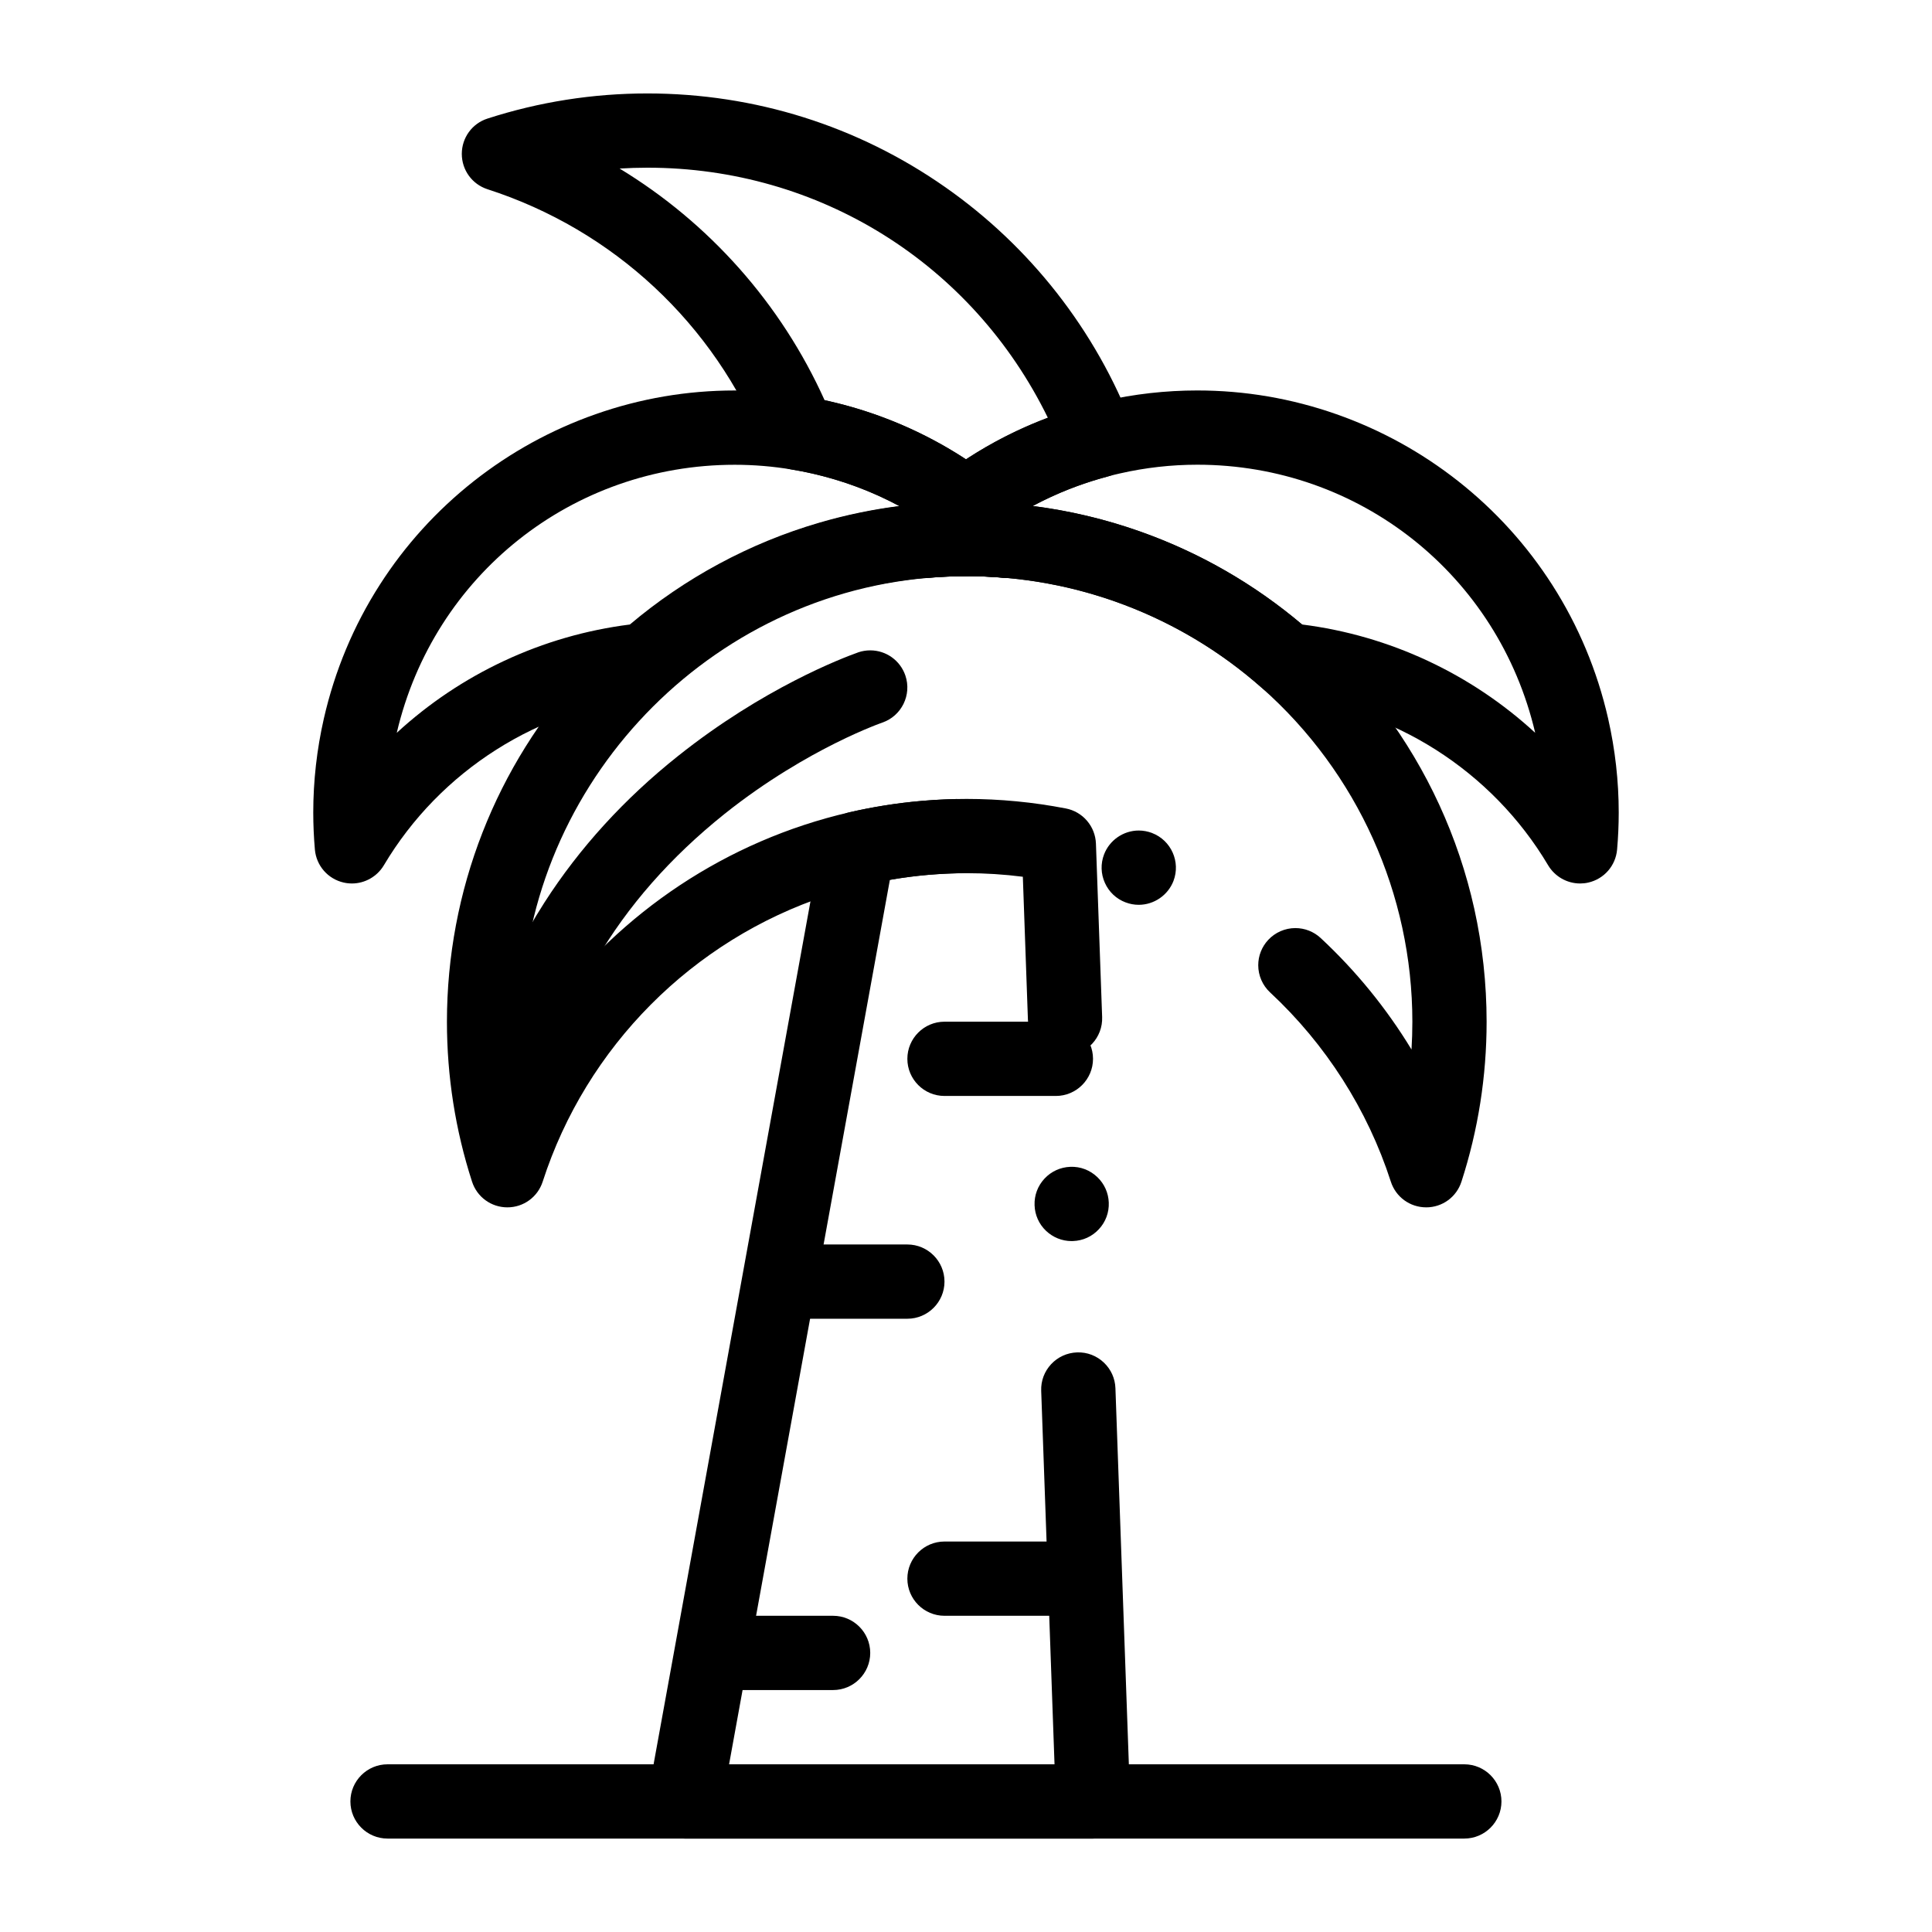
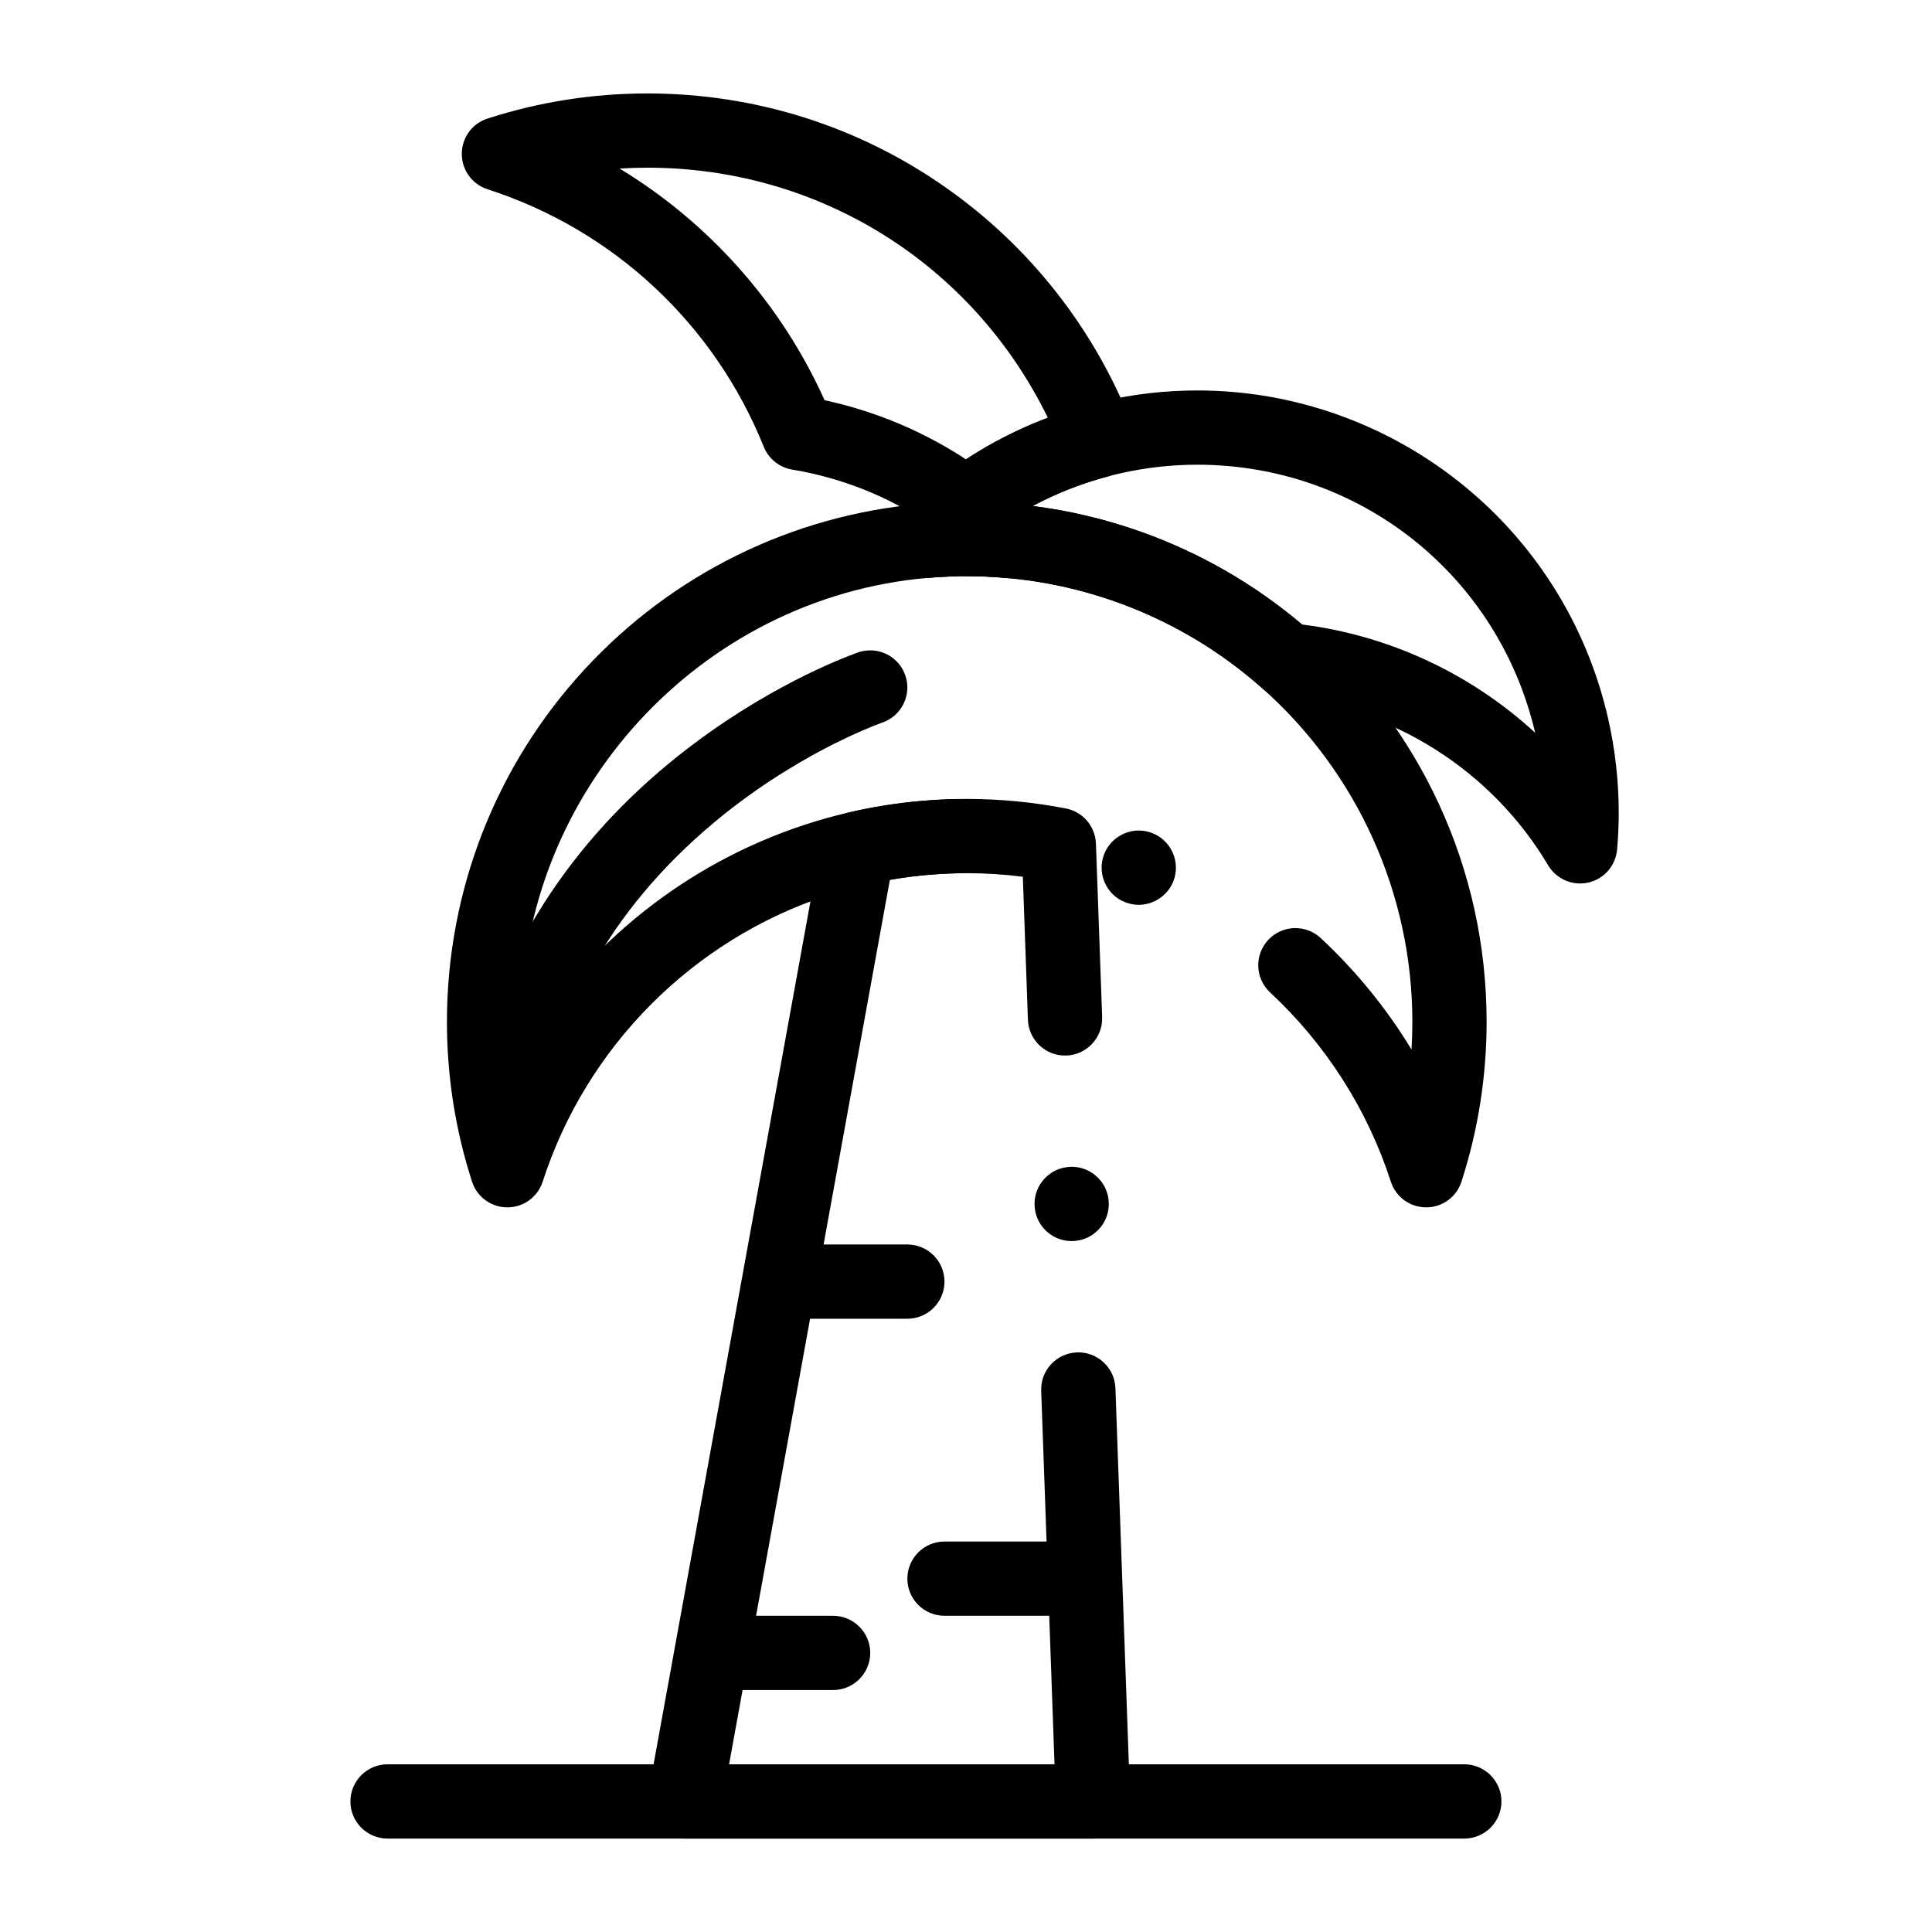
<svg xmlns="http://www.w3.org/2000/svg" fill="#000000" width="800px" height="800px" version="1.1" viewBox="144 144 512 512">
  <g>
-     <path d="m396.66 296.74c-1.258 0-2.481-0.234-3.641-0.699l-0.051-0.02c-0.02-0.012-0.039-0.02-0.051-0.02-3.602-1.484-5.984-4.949-6.09-8.848-0.137-5.41 4.144-9.938 9.555-10.098 0.57-0.02 1.172-0.031 1.891-0.039 0.195 0 0.395 0 0.602-0.012h0.109 0.109c1.586 0 3.16 0.383 4.547 1.121l0.129 0.07h0.02c1.703 0.934 3.09 2.332 3.996 4.055 0 0 0.012 0 0.012 0.012l0.07 0.129c0 0.012 0.012 0.031 0.02 0.039l0.098 0.207v0.012c0.453 0.945 0.75 1.957 0.875 3l0.02 0.246v0.012l0.012 0.109v0.012c0.012 0.039 0.012 0.078 0.012 0.117v0.012c0.012 0.039 0.012 0.07 0.012 0.109l0.012 0.129v0.012 0.117 0.012c0.012 0.078 0.012 0.168 0.012 0.246l-0.012 0.48-0.051 0.012 0.051 0.012v0.109l-0.059 0.012h0.051v0.109 0.012c-0.012 0.039-0.012 0.078-0.012 0.109v0.02l-0.012 0.109v0.012l-0.012 0.109v0.02c-0.012 0.031-0.012 0.07-0.02 0.109v0.012l-0.031 0.227v0.012l-0.012 0.109-0.012 0.02-0.012 0.098c0 0.012-0.012 0.02-0.012 0.02 0 0.031-0.012 0.07-0.02 0.098v0.02c0 0.031-0.012 0.07-0.02 0.098l-0.051 0.012 0.051 0.012c-0.012 0.031-0.012 0.07-0.02 0.098v0.02l-0.02 0.098c-0.012 0.012-0.012 0.012-0.012 0.02l-0.02 0.098c0 0.012-0.012 0.012-0.012 0.02l-0.051 0.215v0.02l-0.098 0.324-0.051 0.012 0.051 0.012c-0.012 0.039-0.02 0.078-0.031 0.109l-0.012 0.012-0.07 0.215v0.012l-0.039 0.098v0.012c-0.777 2.223-2.332 4.102-4.387 5.285-0.031 0.02-0.051 0.031-0.078 0.039l-0.012 0.012c-0.012 0.012-0.02 0.012-0.039 0.02l-0.02 0.012c-1.426 0.789-3.051 1.211-4.695 1.219-0.098 0-0.195 0-0.305 0.012-0.297 0-0.582 0-0.867 0.012-0.207 0-0.414 0.012-0.629 0.012l-0.117 0.012h-0.266c-0.094-0.035-0.191-0.035-0.289-0.035z" />
-     <path d="m411.01 297.17c-0.285 0-0.57-0.012-0.855-0.039-3.414-0.297-6.836-0.441-10.172-0.453h-0.059-0.059-0.156c-0.031 0-0.07-0.012-0.098-0.012l-0.012-0.051v0.051h-0.117c-1.996-0.109-3.887-0.809-5.473-2.016v-0.012l-0.234-0.188c-0.48-0.395-0.914-0.828-1.309-1.289l0.031-0.039-0.039 0.031-0.059-0.078c-1.348-1.625-2.117-3.609-2.223-5.727v-0.129c0-0.031 0-0.059-0.012-0.078v-0.031-0.031-0.098-0.031-0.129-0.117-0.039-0.09-0.031l0.012-0.012v-0.078-0.051-0.09l0.012-0.02v-0.109-0.012c0-0.039 0.012-0.078 0.012-0.109 0.137-1.832 0.777-3.57 1.859-5.039 0.02-0.031 0.039-0.059 0.059-0.078l0.059-0.09c0.473-0.609 1.004-1.172 1.605-1.652 0-0.012 0.012-0.012 0.02-0.02l0.059-0.039c1.742-1.406 3.856-2.156 6.109-2.164h0.246c3.777 0 7.676 0.168 11.57 0.492 2.32 0.188 4.496 1.199 6.148 2.844l0.039 0.039c2.914 2.914 3.699 7.379 1.957 11.121-1.621 3.465-5.113 5.691-8.922 5.691z" />
+     <path d="m411.01 297.17c-0.285 0-0.57-0.012-0.855-0.039-3.414-0.297-6.836-0.441-10.172-0.453h-0.059-0.059-0.156c-0.031 0-0.07-0.012-0.098-0.012l-0.012-0.051v0.051h-0.117c-1.996-0.109-3.887-0.809-5.473-2.016v-0.012l-0.234-0.188c-0.48-0.395-0.914-0.828-1.309-1.289l0.031-0.039-0.039 0.031-0.059-0.078c-1.348-1.625-2.117-3.609-2.223-5.727v-0.129c0-0.031 0-0.059-0.012-0.078v-0.031-0.031-0.098-0.031-0.129-0.117-0.039-0.09-0.031l0.012-0.012v-0.078-0.051-0.09l0.012-0.02v-0.109-0.012c0-0.039 0.012-0.078 0.012-0.109 0.137-1.832 0.777-3.57 1.859-5.039 0.02-0.031 0.039-0.059 0.059-0.078c0.473-0.609 1.004-1.172 1.605-1.652 0-0.012 0.012-0.012 0.02-0.02l0.059-0.039c1.742-1.406 3.856-2.156 6.109-2.164h0.246c3.777 0 7.676 0.168 11.57 0.492 2.32 0.188 4.496 1.199 6.148 2.844l0.039 0.039c2.914 2.914 3.699 7.379 1.957 11.121-1.621 3.465-5.113 5.691-8.922 5.691z" />
    <path d="m389.02 297.14c-3.809 0-7.312-2.223-8.914-5.676-1.742-3.731-0.953-8.188 1.938-11.098 3.731-3.75 7.785-7.273 12.043-10.48 1.711-1.277 3.758-1.969 5.914-1.969 2.152 0 4.203 0.688 5.914 1.969 4.25 3.199 8.297 6.723 12.023 10.469 2.902 2.914 3.68 7.371 1.949 11.09-1.723 3.699-5.668 5.992-9.734 5.656-3.344-0.285-6.68-0.422-9.918-0.422h-0.02-0.422-0.09-0.098c-0.098 0.012-0.234 0.012-0.422 0.012-0.828 0.012-1.555 0.02-2.223 0.039h-0.051c-2.344 0.059-4.715 0.188-7.066 0.383-0.273 0.016-0.559 0.027-0.824 0.027z" />
    <path d="m400 287.6c-2.144 0-4.191-0.68-5.914-1.977-10.383-7.805-22.102-13.234-34.852-16.137-1.703-0.395-3.492-0.738-5.324-1.043-3.356-0.57-6.231-2.875-7.5-6.031-13.137-32.602-39.824-57.484-73.219-68.262-4.074-1.32-6.809-5.086-6.809-9.367s2.734-8.051 6.809-9.359c13.668-4.418 27.926-6.66 42.391-6.66 28.43 0.012 55.715 8.59 78.918 24.836 11.18 7.824 21.117 17.238 29.539 27.984 8.492 10.844 15.293 22.84 20.203 35.652 1.004 2.609 0.844 5.519-0.422 8.012-1.281 2.481-3.551 4.309-6.238 5.027-11.523 3.051-22.18 8.215-31.664 15.352-1.727 1.293-3.773 1.973-5.918 1.973zm-37.473-37.551c0.355 0.078 0.719 0.156 1.074 0.246 13.039 2.961 25.277 8.156 36.398 15.438 6.789-4.449 14.09-8.156 21.695-11.02-19.996-40.887-60.645-66.273-106.09-66.273h-0.031c-2.449 0-4.93 0.078-7.371 0.227 11.836 7.184 22.504 16.09 31.715 26.469 9.281 10.461 16.879 22.211 22.605 34.914z" />
    <path d="m562.73 378.13c-3.453 0-6.68-1.84-8.453-4.812-14.918-25.121-41.199-41.781-70.277-44.586-2.055-0.195-4.035-1.062-5.578-2.422-11.434-10.125-24.492-17.82-38.82-22.898-9.465-3.356-19.375-5.481-29.461-6.316-2.32-0.195-4.508-1.211-6.148-2.863-3.07-3.09-6.406-5.984-9.91-8.621-2.461-1.852-3.926-4.793-3.926-7.863 0-3.078 1.465-6.012 3.926-7.871 11.512-8.66 24.453-14.938 38.445-18.637 1.348-0.363 2.609-0.668 3.856-0.953 8.188-1.871 16.562-2.812 24.887-2.812h0.031 0.012c12.566 0 24.973 2.117 36.859 6.297 11.68 4.102 22.535 10.078 32.266 17.742 9.82 7.742 18.195 16.984 24.914 27.473 6.938 10.844 11.926 22.77 14.82 35.445v0.012c1.859 8.188 2.805 16.551 2.805 24.875 0 3.285-0.148 6.594-0.434 9.84-0.383 4.269-3.445 7.773-7.617 8.727-0.723 0.168-1.469 0.246-2.195 0.246zm-73.664-68.633c11.543 1.457 22.75 4.695 33.316 9.633 10.422 4.871 19.996 11.285 28.457 19.07-9.801-41.84-46.602-71.047-89.543-71.047-6.879 0-13.785 0.777-20.535 2.32-1.012 0.227-2.055 0.48-3.199 0.789-6.926 1.84-13.629 4.477-19.898 7.832 9.711 1.23 19.305 3.512 28.508 6.769 15.695 5.562 30.133 13.848 42.895 24.633z" />
    <path d="m389 297.17c-3.809 0-7.312-2.223-8.926-5.676-1.742-3.738-0.953-8.207 1.957-11.121l0.031-0.031c1.645-1.645 3.816-2.648 6.141-2.844 2.629-0.227 5.312-0.363 7.969-0.434 0.078-0.012 0.148-0.012 0.227-0.012 1.199-0.031 2.371 0.148 3.492 0.531 3.848 1.328 6.516 4.969 6.621 9.043v0.129 0.02 0.266 0.09 0.051l-0.012 0.078v0.039 0.09 0.039l-0.012 0.129c0 0.031-0.012 0.051-0.012 0.07l-0.031 0.375c0 0.02-0.012 0.039-0.012 0.051l-0.09 0.609c0 0.02-0.012 0.039-0.012 0.059l-0.051 0.234c0 0.02-0.012 0.051-0.012 0.07l-0.039 0.168c-0.012 0.02-0.012 0.051-0.02 0.07 0 0.02-0.012 0.039-0.012 0.051-0.012 0.02-0.012 0.051-0.02 0.07 0 0.012-0.012 0.031-0.012 0.039l-0.02 0.078c-0.012 0.02-0.012 0.031-0.012 0.039l-0.031 0.078c0 0.012 0 0.031-0.012 0.039l-0.031 0.109c-0.012 0.031-0.02 0.059-0.027 0.09v0.02c-0.012 0.039-0.02 0.07-0.039 0.098v0.02c-1.289 3.918-4.941 6.621-9.074 6.742-2.391 0.07-4.781 0.207-7.106 0.414-0.246 0.008-0.539 0.02-0.816 0.02z" />
-     <path d="m399.08 296.69c-0.297 0-0.582-0.012-0.875-0.039h-0.02c-0.031 0-0.07 0-0.098-0.012l-0.344-0.039c-0.031 0-0.07-0.012-0.098-0.012-3.68-0.543-6.691-3.059-7.883-6.574h-0.012c-0.012-0.039-0.02-0.078-0.031-0.109l-0.039-0.109c0-0.012 0-0.031-0.012-0.039l-0.051-0.176c-0.012-0.031-0.02-0.051-0.02-0.07l-0.07-0.254v-0.02l-0.031-0.109c-0.176-0.727-0.266-1.465-0.266-2.215v-0.254l0.012-0.246v-0.031l0.012-0.098v-0.031l0.051-0.57c0-0.031 0.012-0.051 0.012-0.078l0.07-0.148-0.051-0.012c0-0.031 0.012-0.07 0.012-0.098l0.012-0.012c0.316-2.106 1.289-4.004 2.805-5.5 1.516-1.496 3.426-2.441 5.539-2.734 0.039-0.012 0.078-0.012 0.117-0.02l0.117-0.012c0.09-0.012 0.168-0.02 0.246-0.031 0.266-0.02 0.531-0.031 0.797-0.039h0.156c0.117 0 0.324-0.012 0.648-0.012h0.188 0.059c0.246 0 0.48 0.012 0.719 0.031 1.191 0.09 2.332 0.395 3.394 0.887h0.012l0.227 0.117c0.02 0.012 0.031 0.012 0.039 0.02 0.031 0.012 0.059 0.031 0.09 0.039 1.898 0.984 3.453 2.59 4.367 4.527h0.012l0.039 0.098c0.012 0 0.012 0.02 0.012 0.02l0.059 0.117c0.012 0.02 0.02 0.051 0.031 0.07l0.195 0.5c0.012 0.012 0.012 0.031 0.02 0.039l0.156 0.461c0 0.02 0.012 0.039 0.012 0.059l0.02 0.059c0.012 0.02 0.012 0.039 0.02 0.051l0.051 0.195c0 0.012 0.012 0.02 0.012 0.031l0.051 0.207 0.012 0.012 0.02 0.129c0.012 0.031 0.02 0.07 0.031 0.109 0.137 0.668 0.215 1.367 0.215 2.055 0 1.594-0.383 3.18-1.121 4.574v0.012l-0.09 0.168c-0.984 1.789-2.469 3.207-4.301 4.102l-0.254 0.117c-1.043 0.473-2.144 0.758-3.285 0.848l-0.117 0.012h-0.012c-0.039 0-0.07 0-0.109 0.012l-0.414 0.012h-0.051-0.059c-0.109 0-0.254 0-0.434 0.012h-0.422z" />
-     <path d="m237.27 378.13c-0.738 0-1.477-0.078-2.203-0.246-4.172-0.953-7.231-4.457-7.617-8.719-0.285-3.258-0.434-6.574-0.434-9.852 0-8.324 0.945-16.699 2.805-24.875 2.894-12.684 7.871-24.609 14.82-35.453 6.711-10.488 15.094-19.719 24.906-27.465 9.73-7.664 20.586-13.637 32.266-17.742 11.887-4.184 24.297-6.297 36.871-6.297 6.16 0 12.367 0.512 18.469 1.535 2.293 0.383 4.398 0.797 6.445 1.27 20.684 4.703 39.496 15.113 54.387 30.102 2.902 2.922 3.68 7.379 1.93 11.109-1.734 3.699-5.668 5.984-9.762 5.637-3.473-0.305-6.957-0.461-10.359-0.461-11.246 0-22.387 1.586-33.102 4.715-16.543 4.82-32.148 13.441-45.117 24.926-1.543 1.359-3.523 2.223-5.57 2.422-29.098 2.805-55.371 19.465-70.289 44.586-1.773 2.969-5.012 4.809-8.445 4.809zm101.42-110.96c-42.953 0-79.742 29.207-89.543 71.035 8.461-7.785 18.035-14.199 28.457-19.07 10.566-4.941 21.777-8.176 33.316-9.633 7.262-6.141 15.184-11.531 23.539-16.039 8.492-4.586 17.477-8.277 26.715-10.961 6.898-2.016 14.012-3.492 21.145-4.398-7.223-3.879-14.996-6.781-23.094-8.621-1.672-0.383-3.473-0.738-5.324-1.043-5.027-0.848-10.145-1.27-15.211-1.27z" />
    <path d="m433.66 631.24h-108.24c-2.934 0-5.688-1.289-7.559-3.531-1.879-2.254-2.648-5.188-2.125-8.07l45.914-252.54c0.707-3.879 3.641-6.945 7.469-7.832 6.231-1.438 12.605-2.449 18.961-3 4.094-0.363 8.176-0.543 12.121-0.543 8.746 0 17.594 0.848 26.262 2.527 2.176 0.414 4.172 1.574 5.609 3.266 1.445 1.684 2.281 3.828 2.363 6.043l1.645 45.973v0.012c0.195 5.422-4.062 9.996-9.484 10.184-2.695 0.09-5.246-0.883-7.172-2.746-1.852-1.781-2.922-4.172-3.012-6.731l-1.348-37.902c-4.922-0.629-9.918-0.945-14.859-0.945-3.367 0-6.867 0.156-10.41 0.461-3.324 0.297-6.68 0.727-9.969 1.309l-42.613 234.39h86.246l-3.531-98.98c-0.098-2.629 0.836-5.125 2.629-7.055 1.789-1.918 4.231-3.031 6.859-3.129 2.688-0.105 5.246 0.895 7.172 2.746 1.852 1.781 2.922 4.172 3.012 6.742l3.898 109.16c0.098 2.656-0.906 5.273-2.758 7.184-1.844 1.918-4.422 3.008-7.078 3.008zm-5.668-158.34c-2.551 0-4.969-0.984-6.82-2.754-1.852-1.781-2.914-4.172-3-6.742-0.098-2.629 0.836-5.125 2.629-7.055 1.789-1.918 4.223-3.031 6.848-3.129 2.695-0.109 5.254 0.895 7.184 2.754 1.84 1.77 2.914 4.164 3.004 6.731 0.098 2.629-0.836 5.137-2.629 7.055-1.789 1.93-4.223 3.043-6.852 3.129-0.125 0.004-0.246 0.012-0.363 0.012z" />
    <path d="m521.95 463.96c-4.289 0-8.051-2.734-9.367-6.82-6.16-19.07-17.23-36.406-32-50.145-1.996-1.852-3.137-4.477-3.137-7.203 0-2.488 0.934-4.871 2.637-6.699 1.852-1.996 4.477-3.141 7.203-3.141 2.488 0 4.871 0.934 6.699 2.629 9.359 8.707 17.457 18.648 24.078 29.551 0.148-2.43 0.227-4.91 0.227-7.371-0.012-33.781-14.535-66.016-39.863-88.441-21.598-19.109-49.379-29.629-78.219-29.637-3.375 0-6.859 0.156-10.363 0.461-60.418 5.234-107.74 56.906-107.72 117.62 0 2.461 0.078 4.93 0.227 7.371 17.031-28.086 43.543-49.211 74.656-59.484 3.898-1.289 7.969-2.43 12.113-3.387 6.258-1.438 12.633-2.449 18.961-3 3.129-0.277 6.258-0.441 9.309-0.512 2.648-0.07 5.188 0.945 7.086 2.805 1.852 1.812 2.902 4.231 2.953 6.828 0.059 2.629-0.914 5.117-2.727 7.016-1.82 1.898-4.269 2.973-6.898 3.019-2.629 0.059-5.312 0.207-8.012 0.441-5.434 0.473-10.895 1.34-16.246 2.578-3.531 0.816-7.027 1.781-10.371 2.894-35.66 11.758-63.824 40.098-75.355 75.809-1.32 4.082-5.078 6.82-9.359 6.82s-8.051-2.734-9.367-6.82c-4.418-13.656-6.652-27.926-6.652-42.379 0.012-34.695 12.949-67.836 36.43-93.324 23.352-25.34 55.055-40.934 89.27-43.906 4.043-0.355 8.109-0.531 12.062-0.531h0.02c17.094 0 33.789 3.102 49.633 9.23 15.293 5.914 29.293 14.445 41.605 25.348 7.125 6.297 13.609 13.352 19.297 20.98 5.719 7.684 10.648 15.988 14.641 24.668 4.074 8.848 7.203 18.145 9.309 27.641 2.156 9.762 3.258 19.816 3.258 29.895 0 14.453-2.242 28.715-6.664 42.379-1.312 4.086-5.07 6.82-9.352 6.82zm-76.172-80.176c-1.191 0-2.371-0.215-3.492-0.648h-0.012c-2.461-0.934-4.398-2.773-5.473-5.176-1.074-2.391-1.152-5.066-0.215-7.527 1.445-3.789 5.137-6.336 9.203-6.336 1.191 0 2.371 0.227 3.504 0.648 0 0 0 0.012 0.012 0.012 5.059 1.938 7.606 7.625 5.68 12.695-1.453 3.785-5.152 6.332-9.207 6.332z" />
    <path d="m532.06 631.24h-285.36c-5.434 0-9.84-4.418-9.84-9.84 0-5.422 4.41-9.84 9.84-9.84h285.36c5.422 0 9.84 4.418 9.84 9.84 0 5.422-4.418 9.84-9.84 9.84z" />
    <path d="m276.23 454.12c-0.434 0-0.875-0.031-1.309-0.09-2.609-0.344-4.922-1.684-6.516-3.781-1.605-2.086-2.293-4.664-1.938-7.273 2.863-21.598 10.215-41.73 21.824-59.816 9.277-14.453 21.195-27.523 35.414-38.828 22.594-17.996 43.629-25.988 47.617-27.406 0.059-0.02 0.098-0.039 0.117-0.051 1.031-0.344 2.098-0.523 3.18-0.523 4.211 0 7.949 2.676 9.309 6.66 1.75 5.137-0.992 10.734-6.129 12.488l-0.012 0.012c-0.02 0-0.059 0.02-0.109 0.039-0.129 0.039-0.324 0.109-0.602 0.215-0.766 0.285-1.605 0.609-2.469 0.973-2.027 0.828-5.285 2.234-9.309 4.25-7.144 3.57-18.035 9.723-29.312 18.727-28.633 22.918-45.461 51.809-50.016 85.855-0.648 4.883-4.832 8.551-9.742 8.551z" />
    <path d="m423.82 572.2h-29.52c-5.434 0-9.84-4.418-9.84-9.84s4.41-9.84 9.84-9.84h29.52c5.422 0 9.84 4.418 9.84 9.84s-4.418 9.84-9.84 9.84z" />
    <path d="m384.46 493.48h-29.52c-5.434 0-9.84-4.418-9.84-9.84s4.41-9.84 9.84-9.84h29.52c5.422 0 9.84 4.418 9.84 9.84s-4.418 9.84-9.84 9.84z" />
-     <path d="m423.82 434.44h-29.52c-5.434 0-9.84-4.418-9.84-9.84s4.41-9.84 9.84-9.84h29.52c5.422 0 9.84 4.418 9.84 9.84s-4.418 9.84-9.84 9.84z" />
    <path d="m364.78 591.88h-29.52c-5.434 0-9.84-4.418-9.84-9.84 0-5.422 4.41-9.84 9.84-9.84h29.52c5.422 0 9.84 4.418 9.84 9.84 0 5.422-4.418 9.84-9.84 9.84z" />
  </g>
</svg>